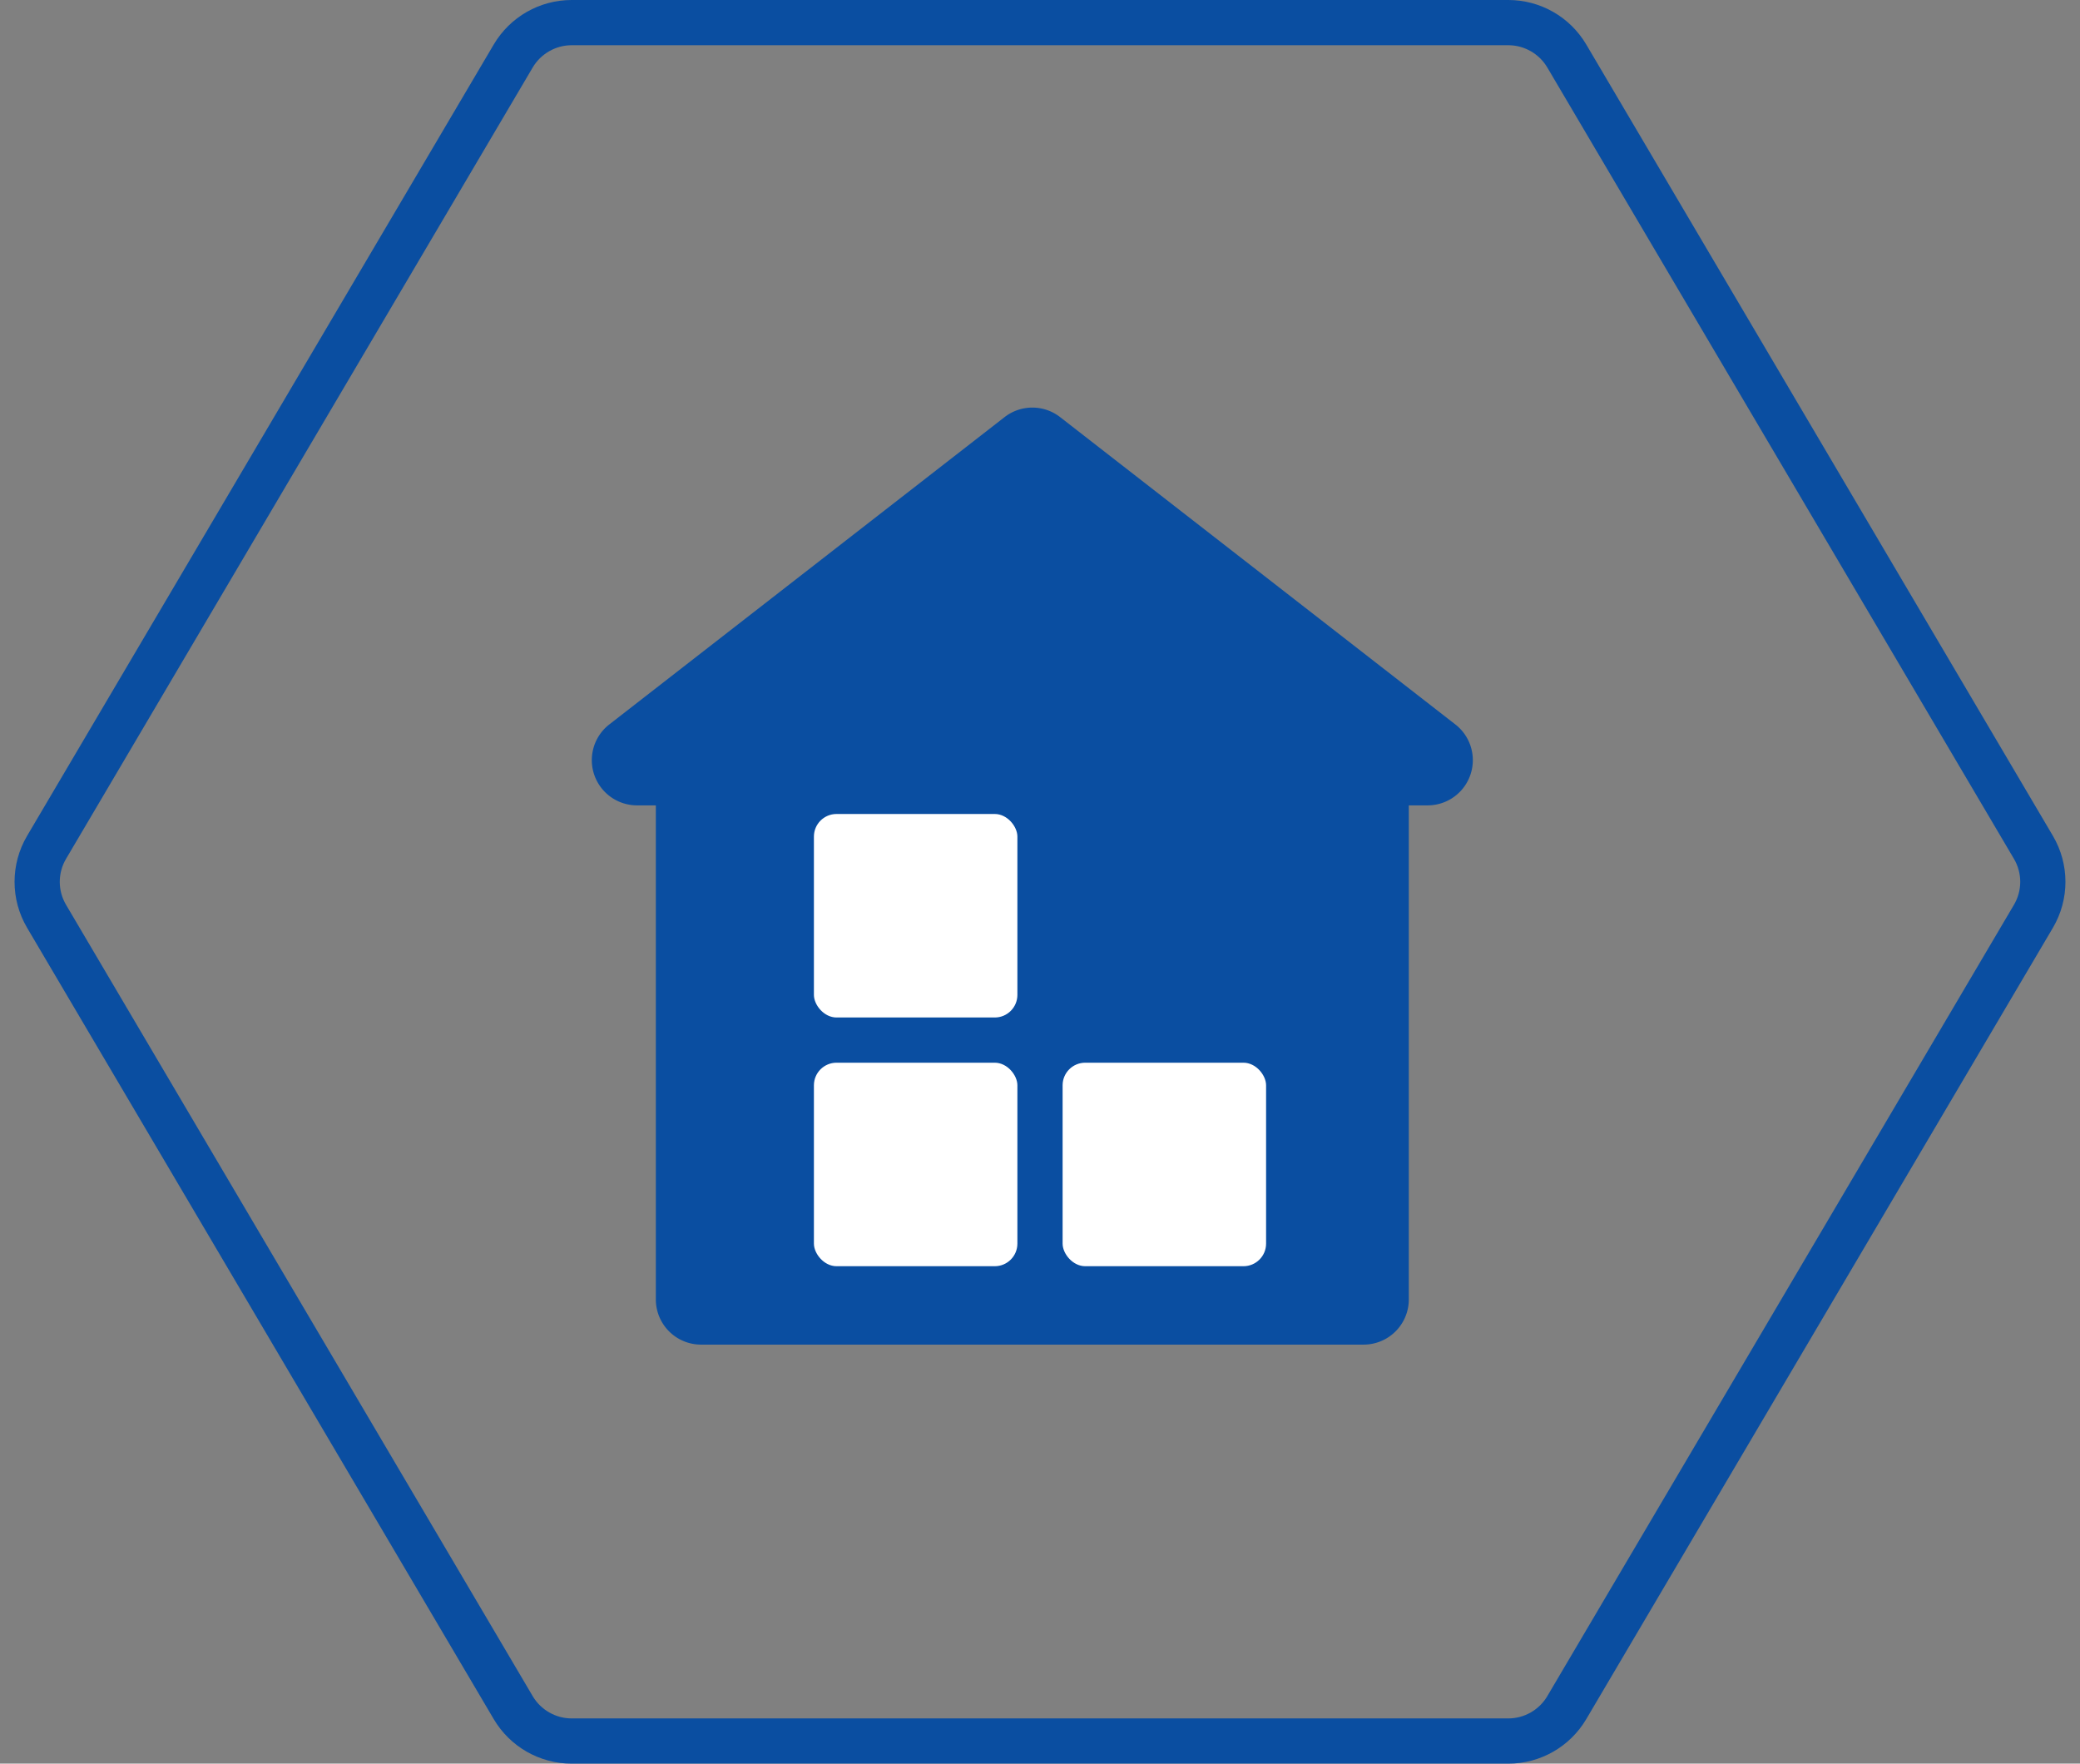
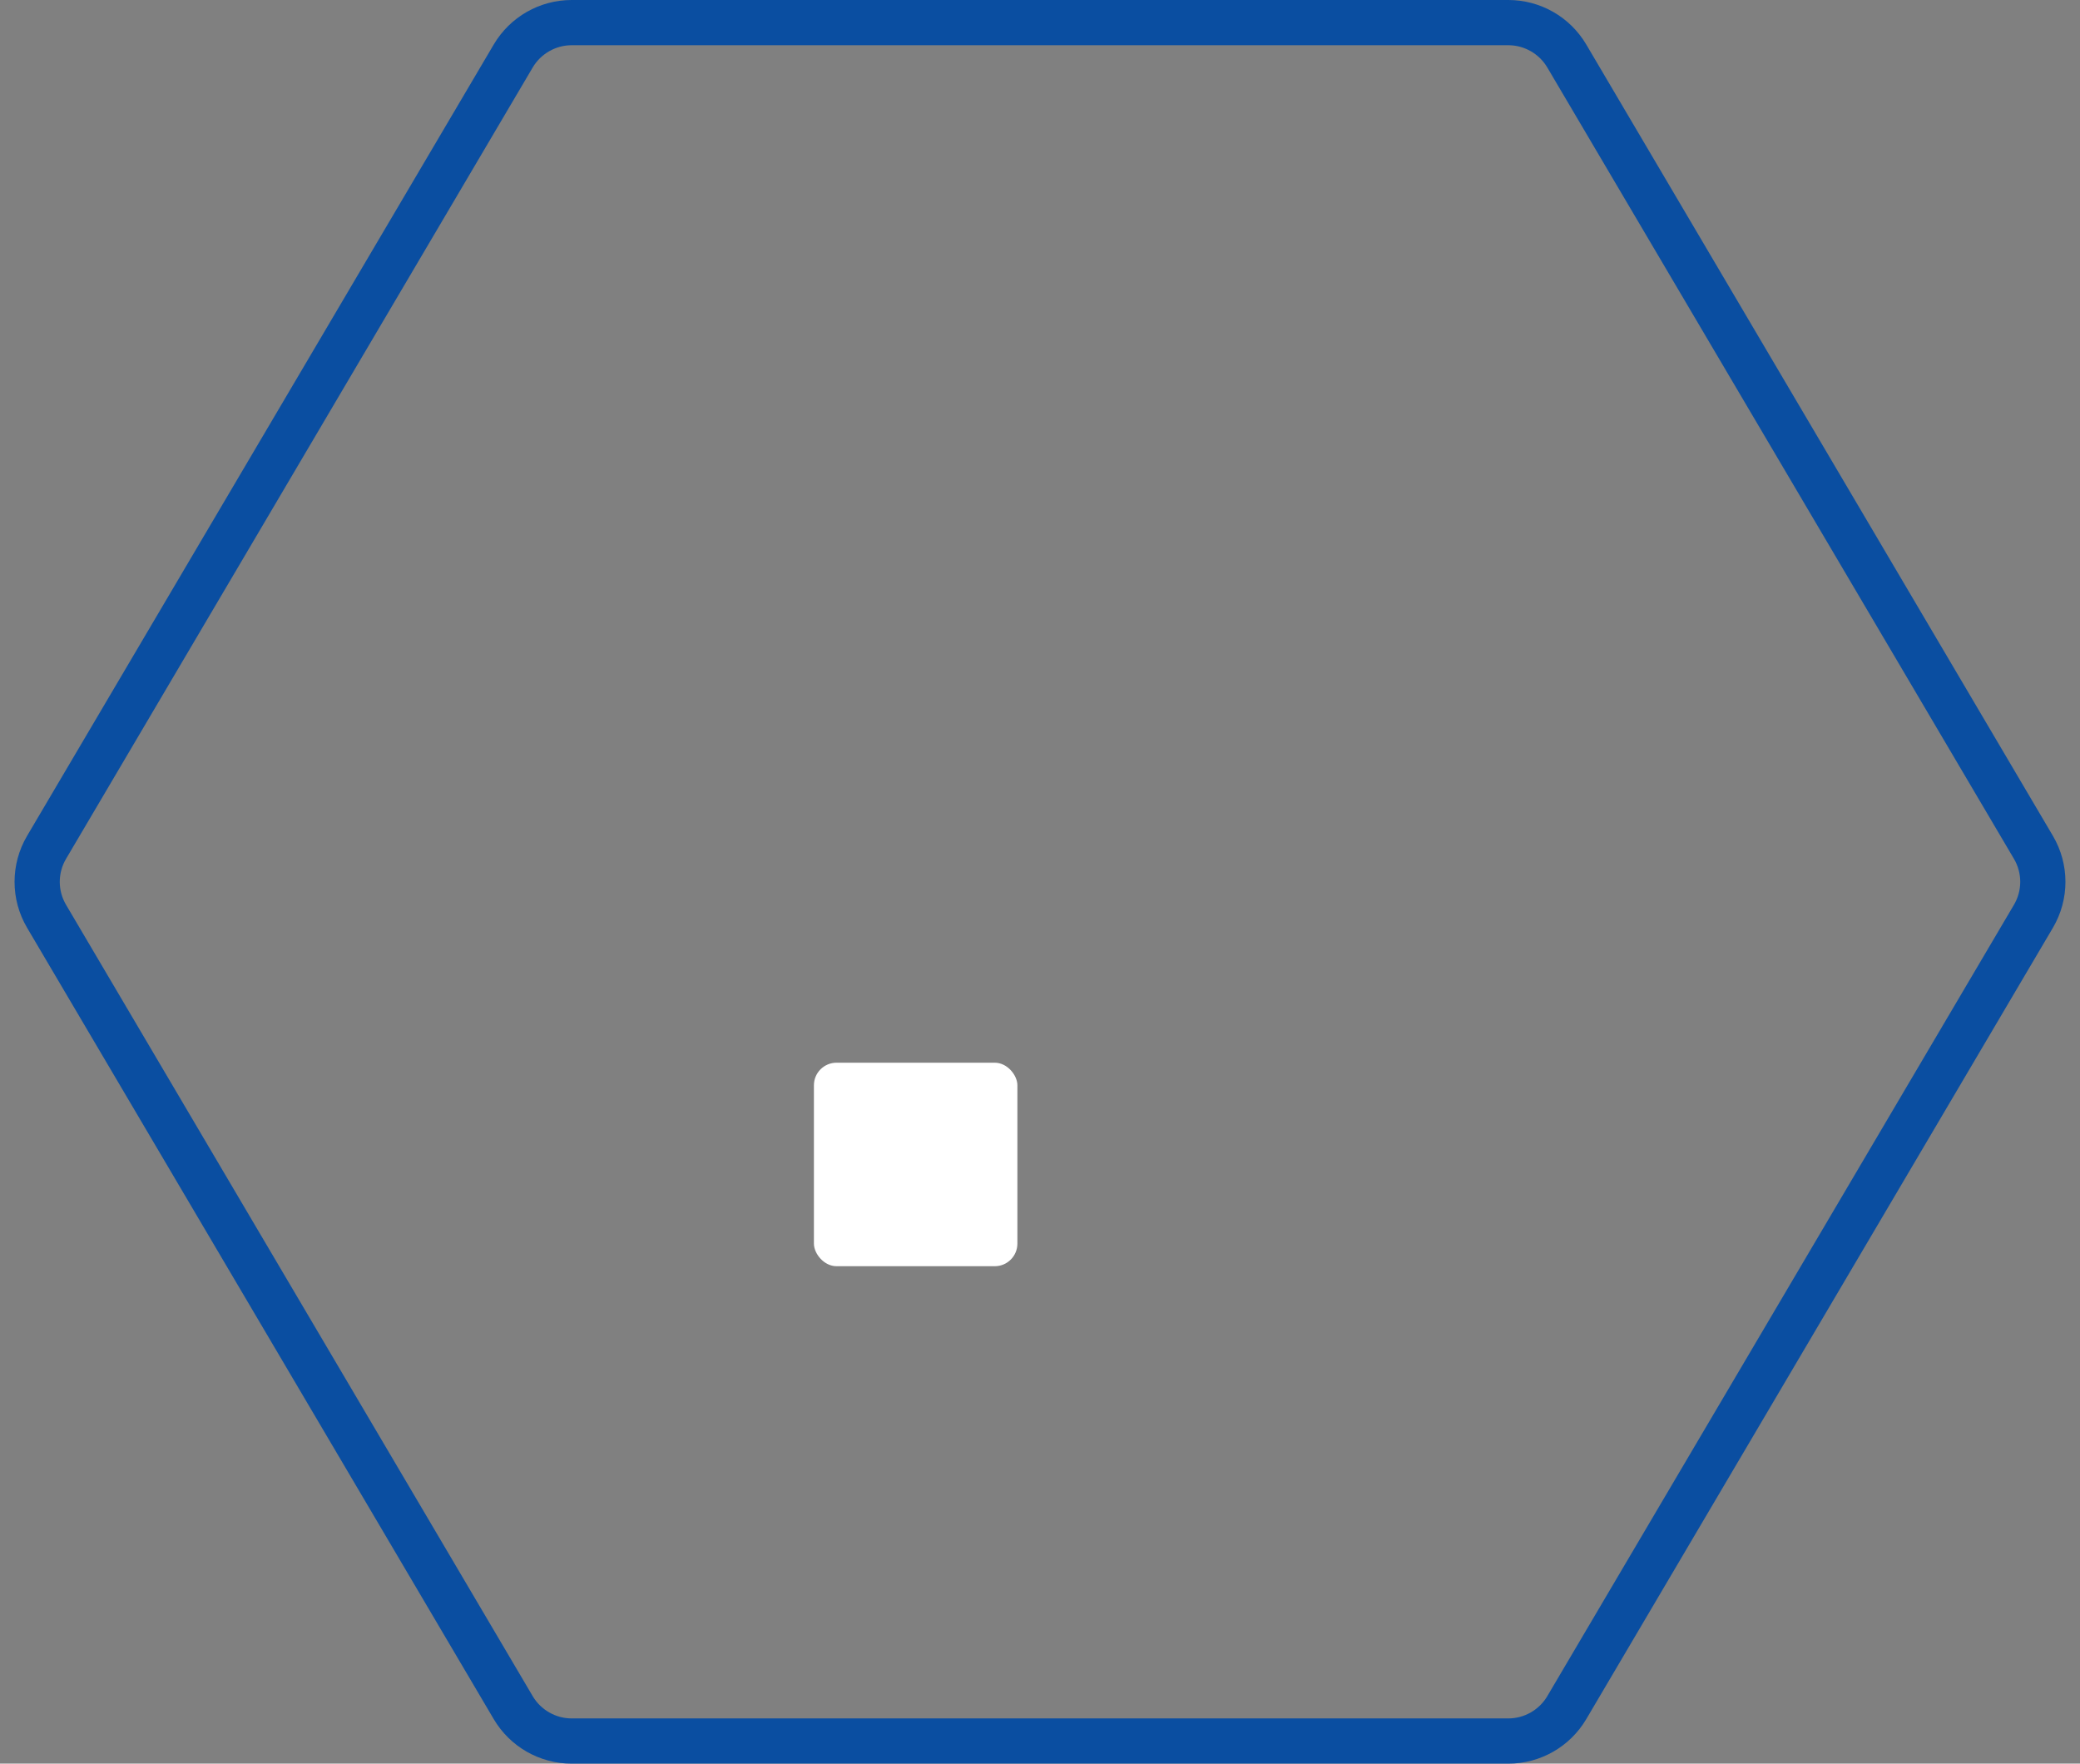
<svg xmlns="http://www.w3.org/2000/svg" width="92" height="78" viewBox="0 0 92 78">
  <rect x="0" y="0" width="92" height="78" fill="#808080" stroke="none" />
  <g id="组_85" data-name="组 85" transform="translate(-260 -4208)">
    <g id="多边形_3" data-name="多边形 3" transform="translate(260 4208)" fill="none">
      <path d="M66.715,0a4,4,0,0,1,3.445,1.968l20.641,35a4,4,0,0,1,0,4.064l-20.641,35A4,4,0,0,1,66.715,78H25.285a4,4,0,0,1-3.445-1.968L1.2,41.032a4,4,0,0,1,0-4.064l20.641-35A4,4,0,0,1,25.285,0Z" stroke="none" />
      <path d="M 25.285 2 C 24.58 2 23.92 2.377 23.562 2.984 L 2.921 37.984 C 2.551 38.611 2.551 39.389 2.921 40.016 L 23.562 75.016 C 23.92 75.623 24.58 76 25.285 76 L 66.715 76 C 67.42 76 68.08 75.623 68.438 75.016 L 89.079 40.016 C 89.449 39.389 89.449 38.611 89.079 37.984 L 68.438 2.984 C 68.08 2.377 67.42 2 66.715 2 L 25.285 2 M 25.285 0 L 66.715 0 C 68.131 0 69.441 0.748 70.161 1.968 L 90.802 36.968 C 91.541 38.222 91.541 39.778 90.802 41.032 L 70.161 76.032 C 69.441 77.252 68.131 78 66.715 78 L 25.285 78 C 23.869 78 22.559 77.252 21.839 76.032 L 1.198 41.032 C 0.459 39.778 0.459 38.222 1.198 36.968 L 21.839 1.968 C 22.559 0.748 23.869 0 25.285 0 Z" stroke="none" fill="#0a4ea1" />
    </g>
-     <path id="减去_3" data-name="减去 3" d="M-1988.831,41.468a2,2,0,0,1-2-2V17.619h-.831a2,2,0,0,1-1.228-3.579L-1975.405.447a2,2,0,0,1,2.455,0l17.483,13.593a2,2,0,0,1-1.228,3.579h-.831V39.468a2,2,0,0,1-2,2Z" transform="translate(2279.839 4226)" fill="#0a4ea1" />
    <rect id="矩形_94" data-name="矩形 94" width="9" height="9" rx="1" transform="translate(296 4255)" fill="#fff" />
-     <rect id="矩形_95" data-name="矩形 95" width="9" height="9" rx="1" transform="translate(307 4255)" fill="#fff" />
-     <rect id="矩形_96" data-name="矩形 96" width="9" height="9" rx="1" transform="translate(296 4244)" fill="#fff" />
  </g>
</svg>